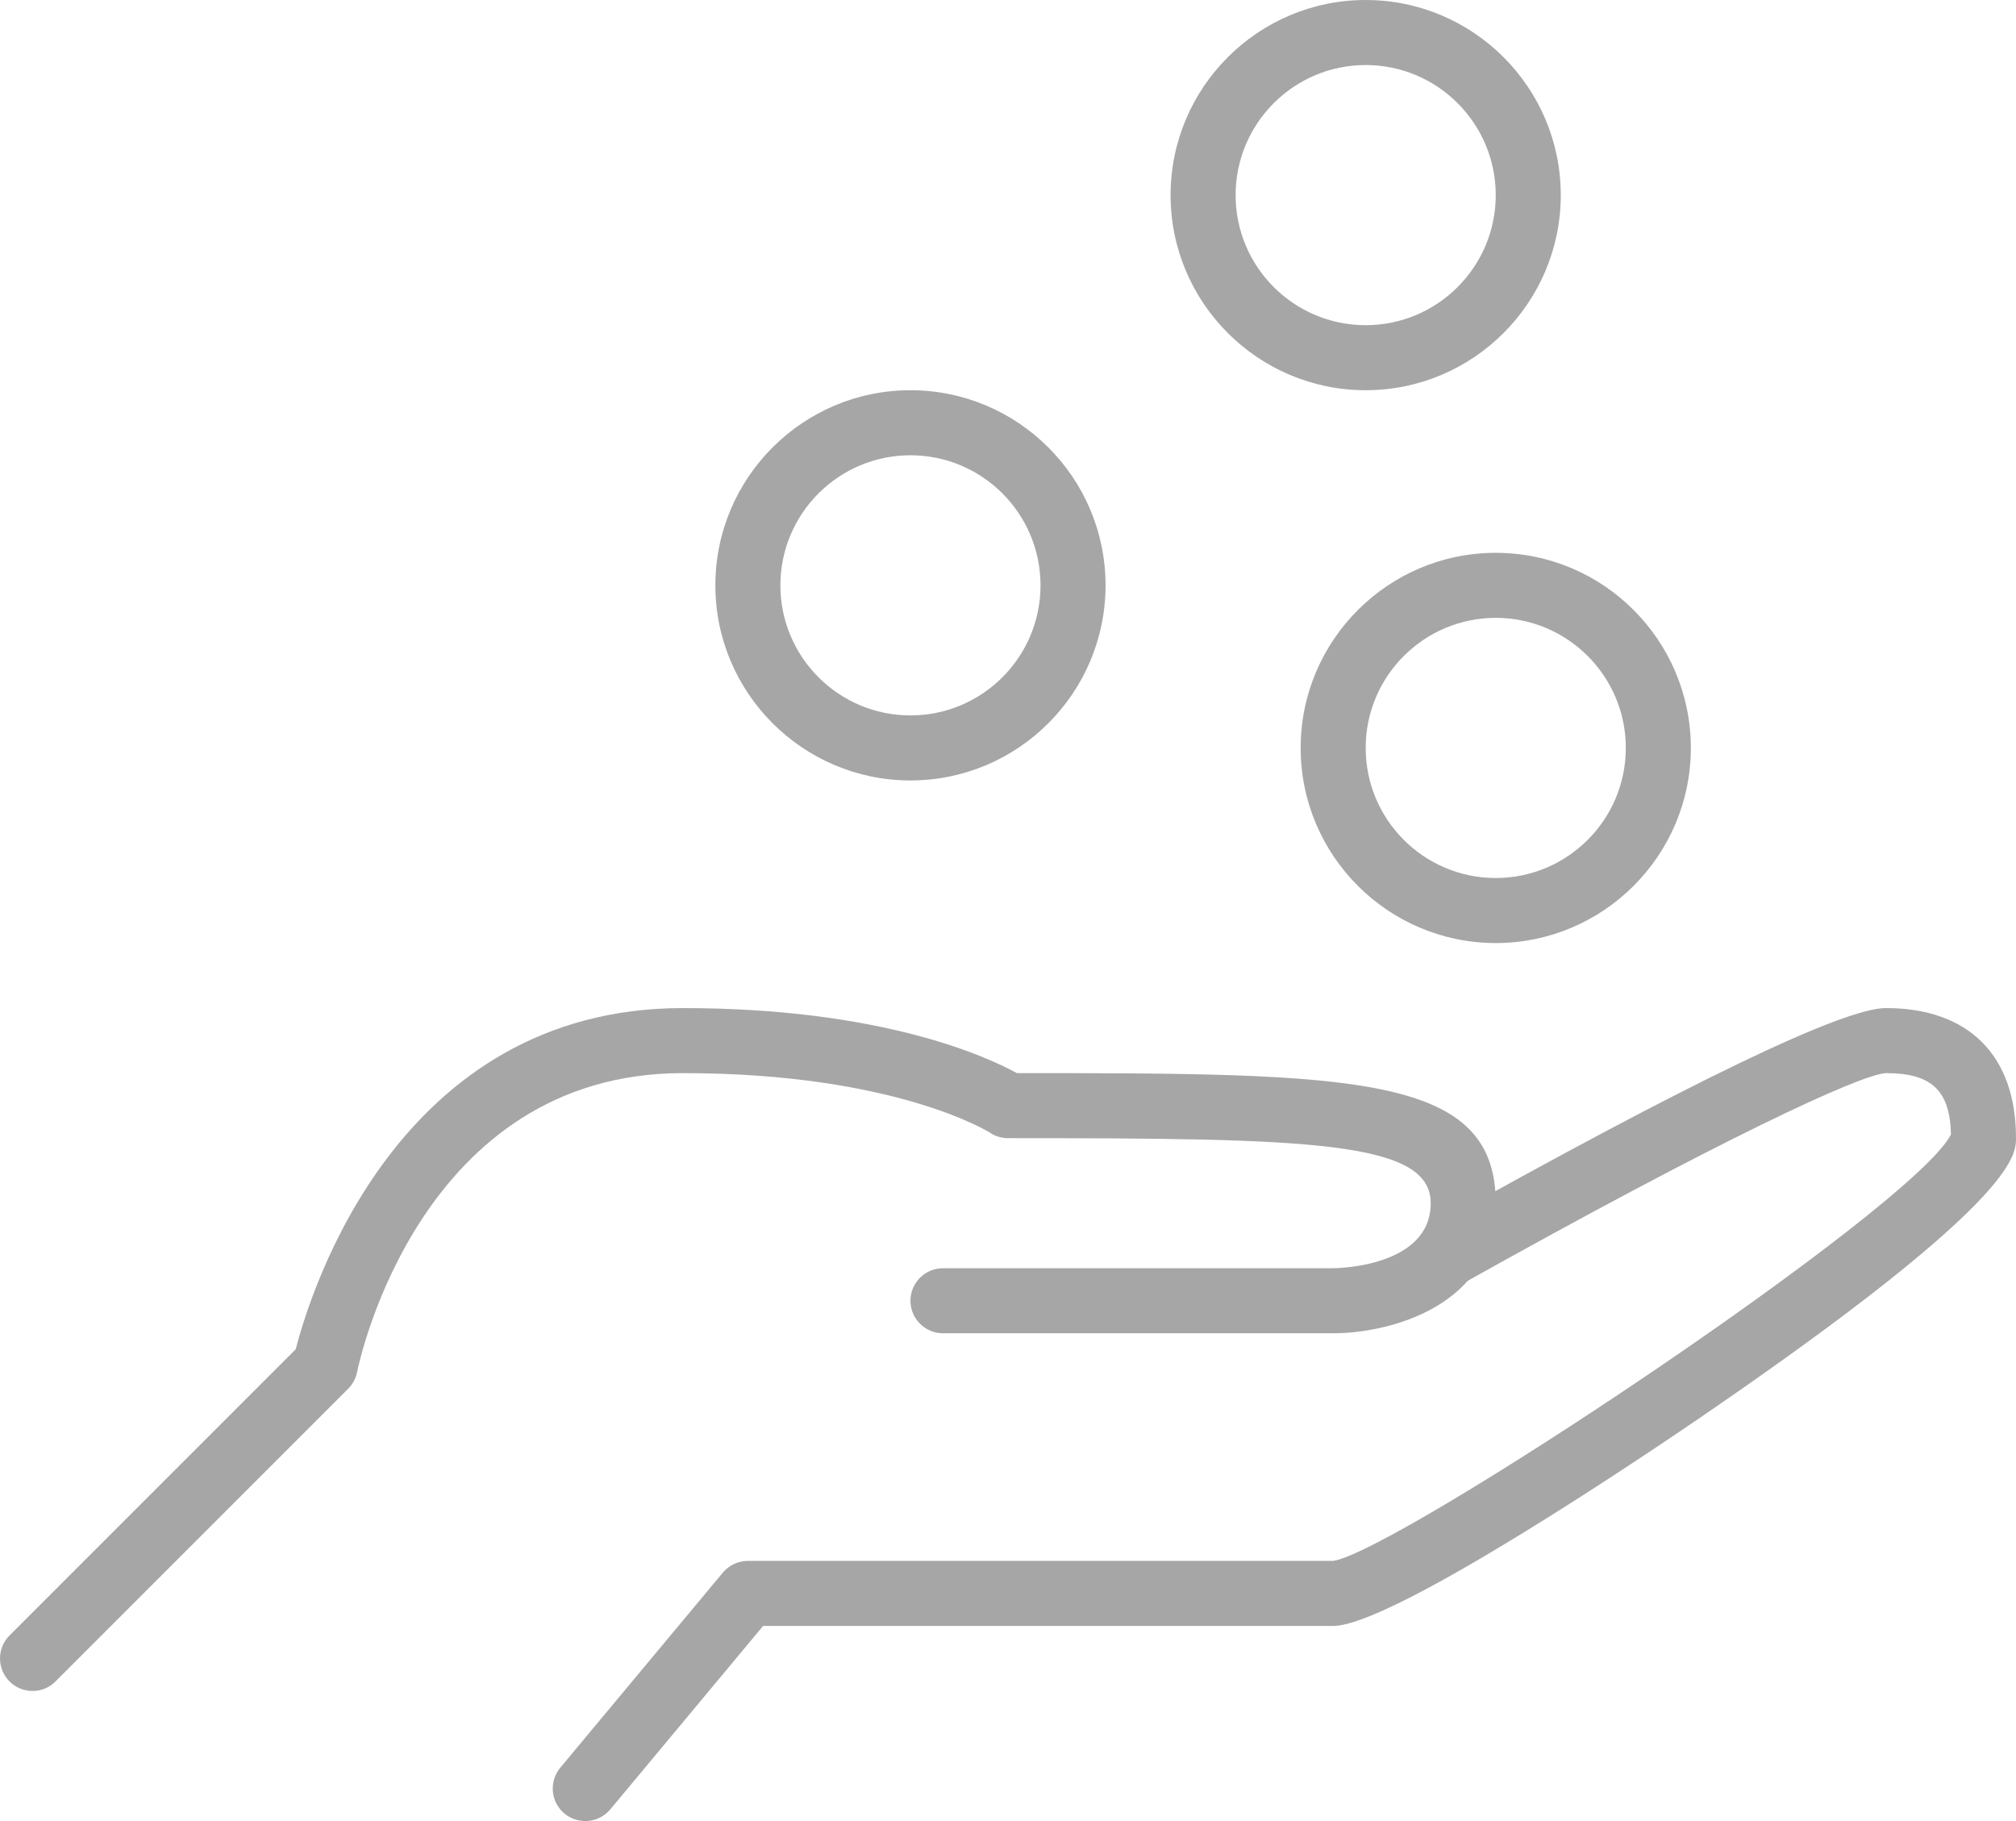
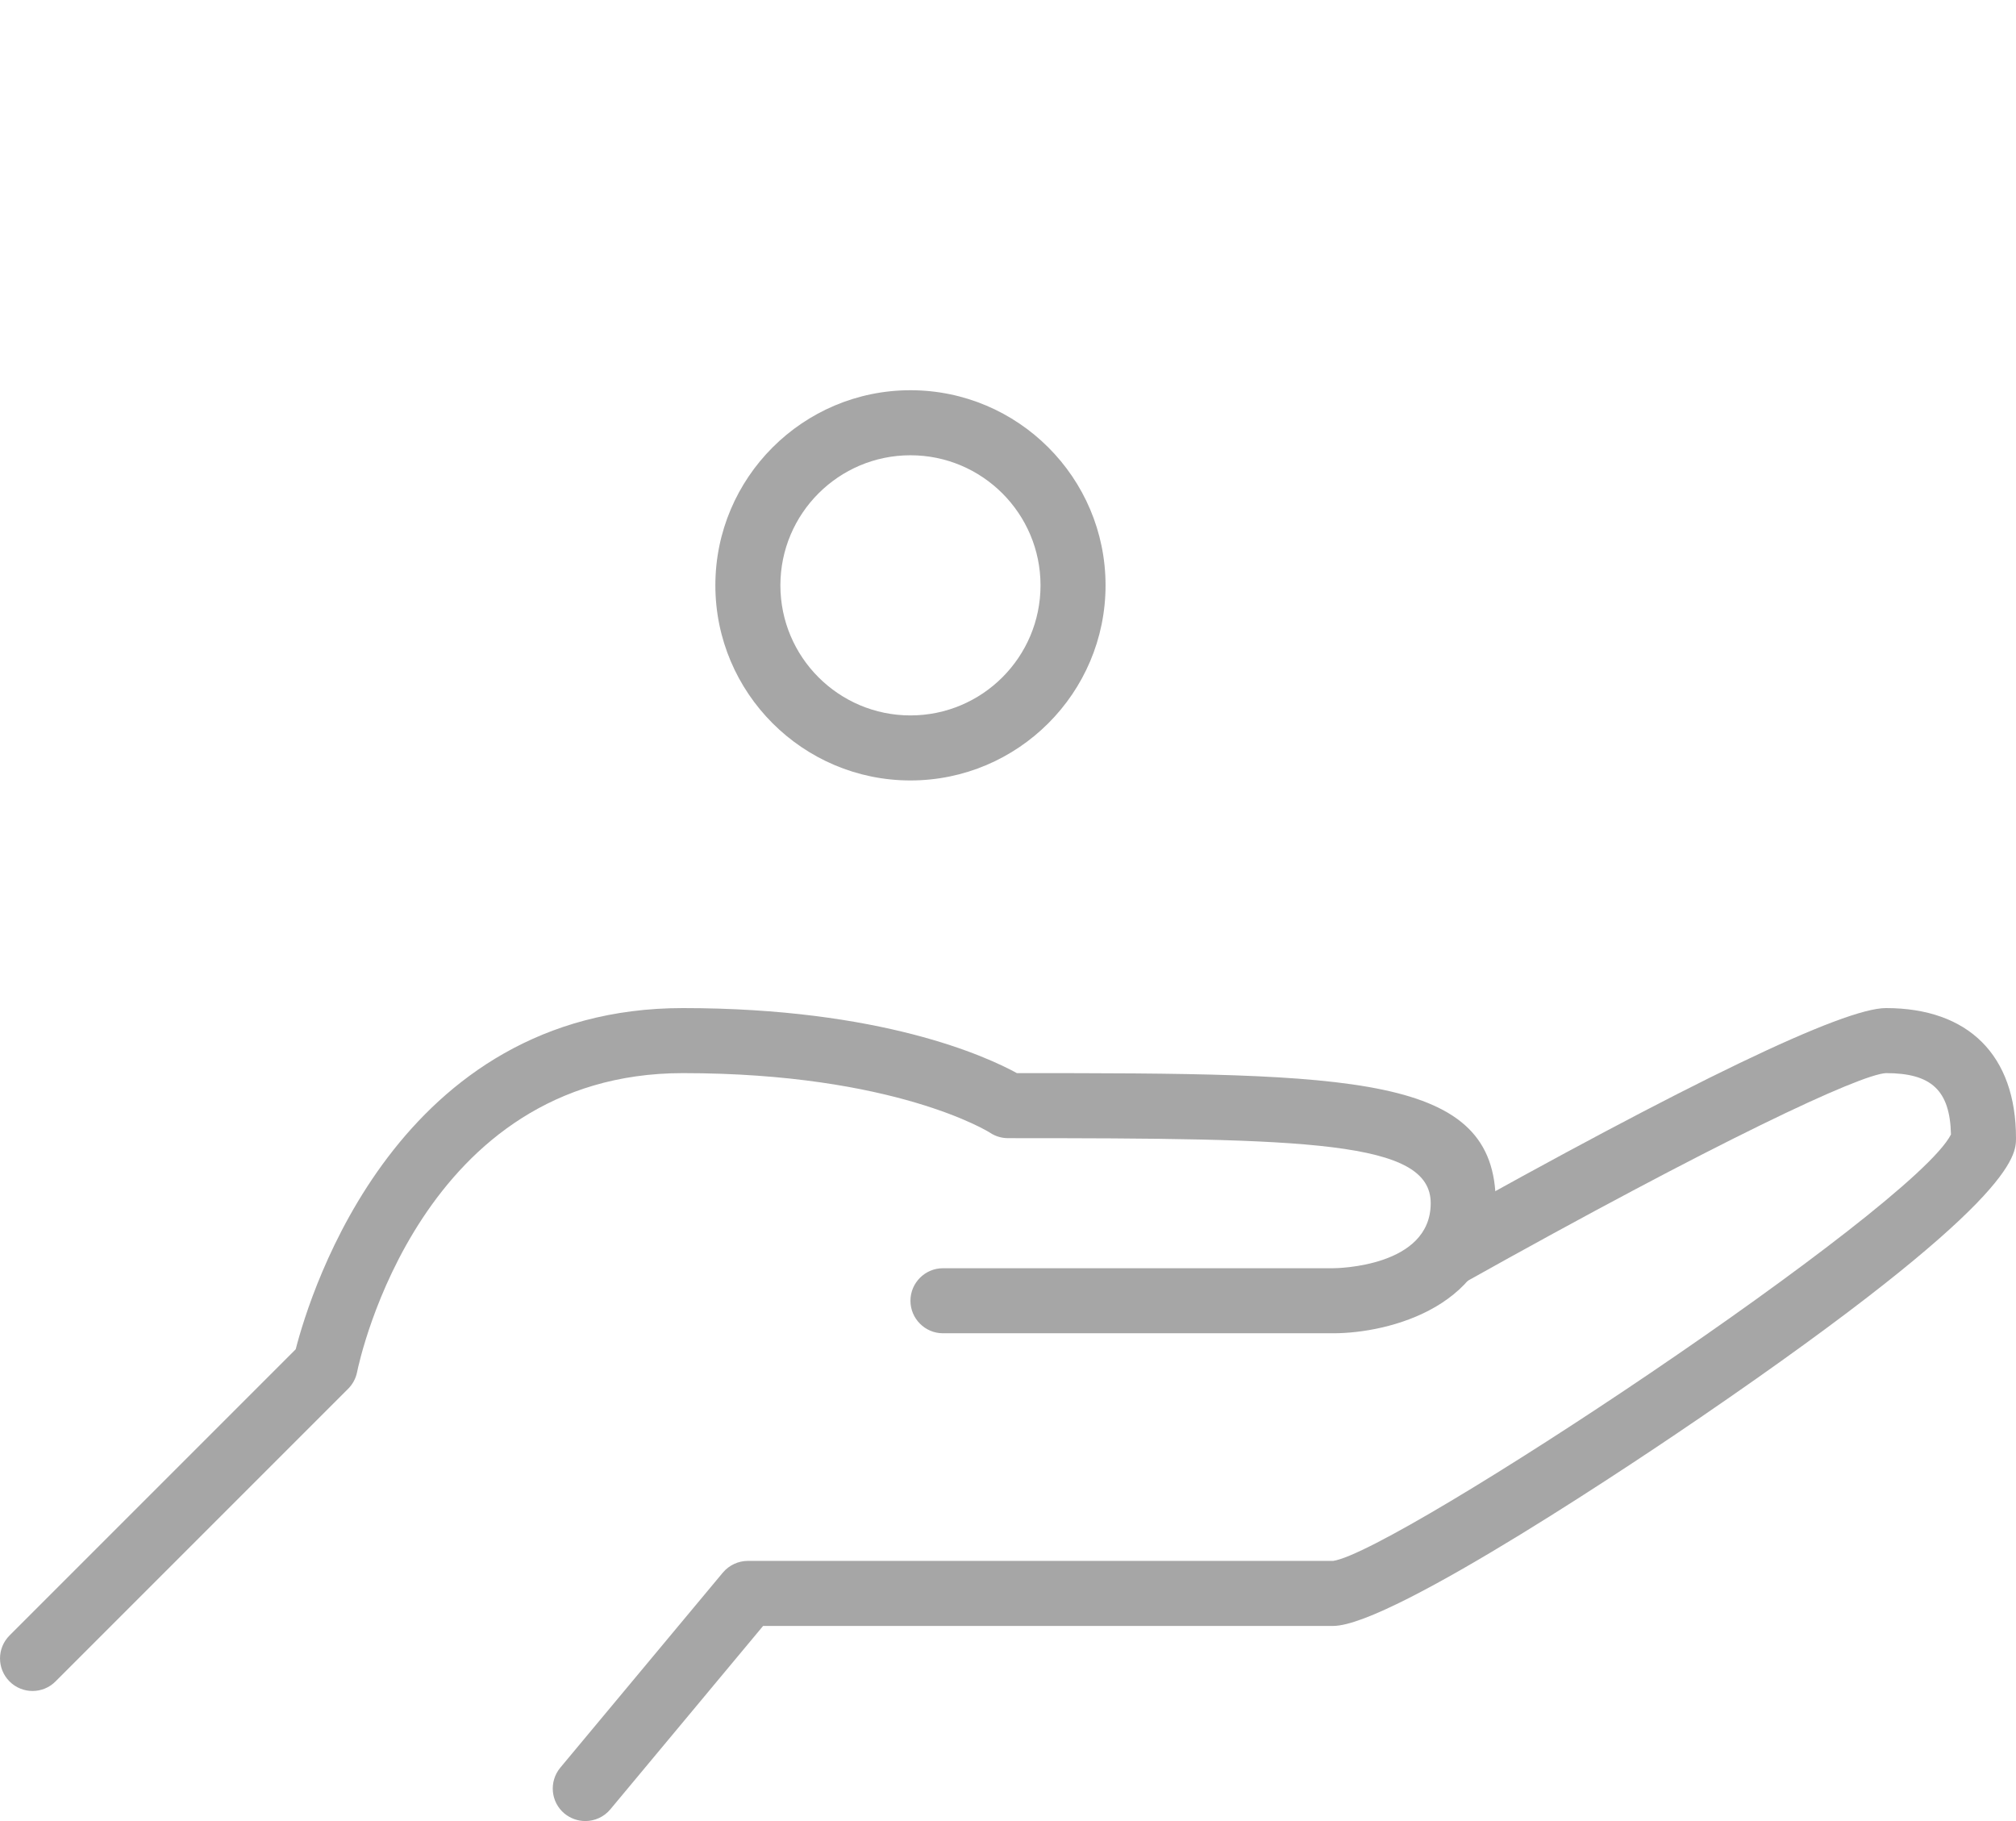
<svg xmlns="http://www.w3.org/2000/svg" zoomAndPan="magnify" preserveAspectRatio="xMidYMid meet" version="1.2" viewBox="39.17 190.83 822.74 743.12">
  <defs>
    <clipPath id="20ac80d6f0">
-       <path d="M 516 190.016 L 677 190.016 L 677 351 L 516 351 Z M 516 190.016 " />
-     </clipPath>
+       </clipPath>
  </defs>
  <g id="924f4ce966">
    <path style=" stroke:none;fill-rule:nonzero;fill:#a6a6a6;fill-opacity:1;" d="M 52.441 880.871 C 49.074 880.871 45.652 879.574 43.062 876.98 C 37.879 871.797 37.879 863.402 43.062 858.219 L 159.848 741.434 C 165.91 717.898 201.523 602.199 317.844 602.199 C 398.863 602.199 441.781 621.949 454.172 628.742 C 592.312 628.742 649.59 629.207 649.59 681.82 C 649.59 723.809 606.203 734.902 583.242 734.902 L 424 734.902 C 416.691 734.902 410.73 728.938 410.73 721.629 C 410.73 714.32 416.691 708.359 424 708.359 L 583.242 708.359 C 584.797 708.359 623.051 707.844 623.051 681.82 C 623.051 656.316 573.238 655.281 450.543 655.281 C 447.898 655.281 445.359 654.504 443.18 653.051 C 442.871 652.844 404.613 628.742 317.844 628.742 C 210.906 628.742 185.867 745.836 184.883 750.812 C 184.367 753.355 183.07 755.738 181.254 757.551 L 61.824 876.98 C 59.234 879.574 55.863 880.871 52.441 880.871 " />
    <path style=" stroke:none;fill-rule:nonzero;fill:#a6a6a6;fill-opacity:1;" d="M 278.031 933.949 C 275.027 933.949 272.02 932.914 269.531 930.891 C 263.883 926.176 263.156 917.828 267.82 912.18 L 334.172 832.559 C 336.711 829.551 340.441 827.789 344.383 827.789 L 583.242 827.789 C 609.004 824.059 819.871 684.258 835.371 653.777 C 834.957 635.789 827.438 628.742 808.828 628.742 C 798.203 629.312 740.562 656.16 635.906 714.738 C 629.531 718.363 621.445 716.031 617.867 709.656 C 614.289 703.281 616.57 695.195 622.945 691.617 C 728.898 632.266 791.465 602.199 808.828 602.199 C 842.574 602.199 861.91 621.535 861.91 655.281 C 861.91 662.332 861.91 681.148 733.41 769.059 C 712.57 783.316 607.551 854.328 583.242 854.328 L 350.602 854.328 L 288.242 929.18 C 285.602 932.344 281.816 933.949 278.031 933.949 " />
-     <path style=" stroke:none;fill-rule:nonzero;fill:#a6a6a6;fill-opacity:1;" d="M 649.59 442.961 C 620.305 442.961 596.512 466.754 596.512 496.043 C 596.512 525.328 620.305 549.121 649.59 549.121 C 678.879 549.121 702.672 525.328 702.672 496.043 C 702.672 466.754 678.879 442.961 649.59 442.961 Z M 649.59 575.66 C 605.688 575.66 569.973 539.945 569.973 496.043 C 569.973 452.137 605.688 416.422 649.59 416.422 C 693.496 416.422 729.211 452.137 729.211 496.043 C 729.211 539.945 693.496 575.66 649.59 575.66 " />
    <path style=" stroke:none;fill-rule:nonzero;fill:#a6a6a6;fill-opacity:1;" d="M 410.73 376.613 C 381.445 376.613 357.652 400.406 357.652 429.691 C 357.652 458.98 381.445 482.773 410.73 482.773 C 440.02 482.773 463.812 458.98 463.812 429.691 C 463.812 400.406 440.02 376.613 410.73 376.613 Z M 410.73 509.312 C 366.828 509.312 331.113 473.598 331.113 429.691 C 331.113 385.785 366.828 350.07 410.73 350.07 C 454.637 350.07 490.352 385.785 490.352 429.691 C 490.352 473.598 454.637 509.312 410.73 509.312 " />
    <g clip-rule="nonzero" clip-path="url(#20ac80d6f0)">
-       <path style=" stroke:none;fill-rule:nonzero;fill:#a6a6a6;fill-opacity:1;" d="M 596.512 217.371 C 567.223 217.371 543.43 241.164 543.43 270.453 C 543.43 299.738 567.223 323.531 596.512 323.531 C 625.797 323.531 649.59 299.738 649.59 270.453 C 649.59 241.164 625.797 217.371 596.512 217.371 Z M 596.512 350.07 C 552.605 350.07 516.891 314.355 516.891 270.453 C 516.891 226.547 552.605 190.832 596.512 190.832 C 640.414 190.832 676.129 226.547 676.129 270.453 C 676.129 314.355 640.414 350.07 596.512 350.07 " />
-     </g>
+       </g>
  </g>
</svg>